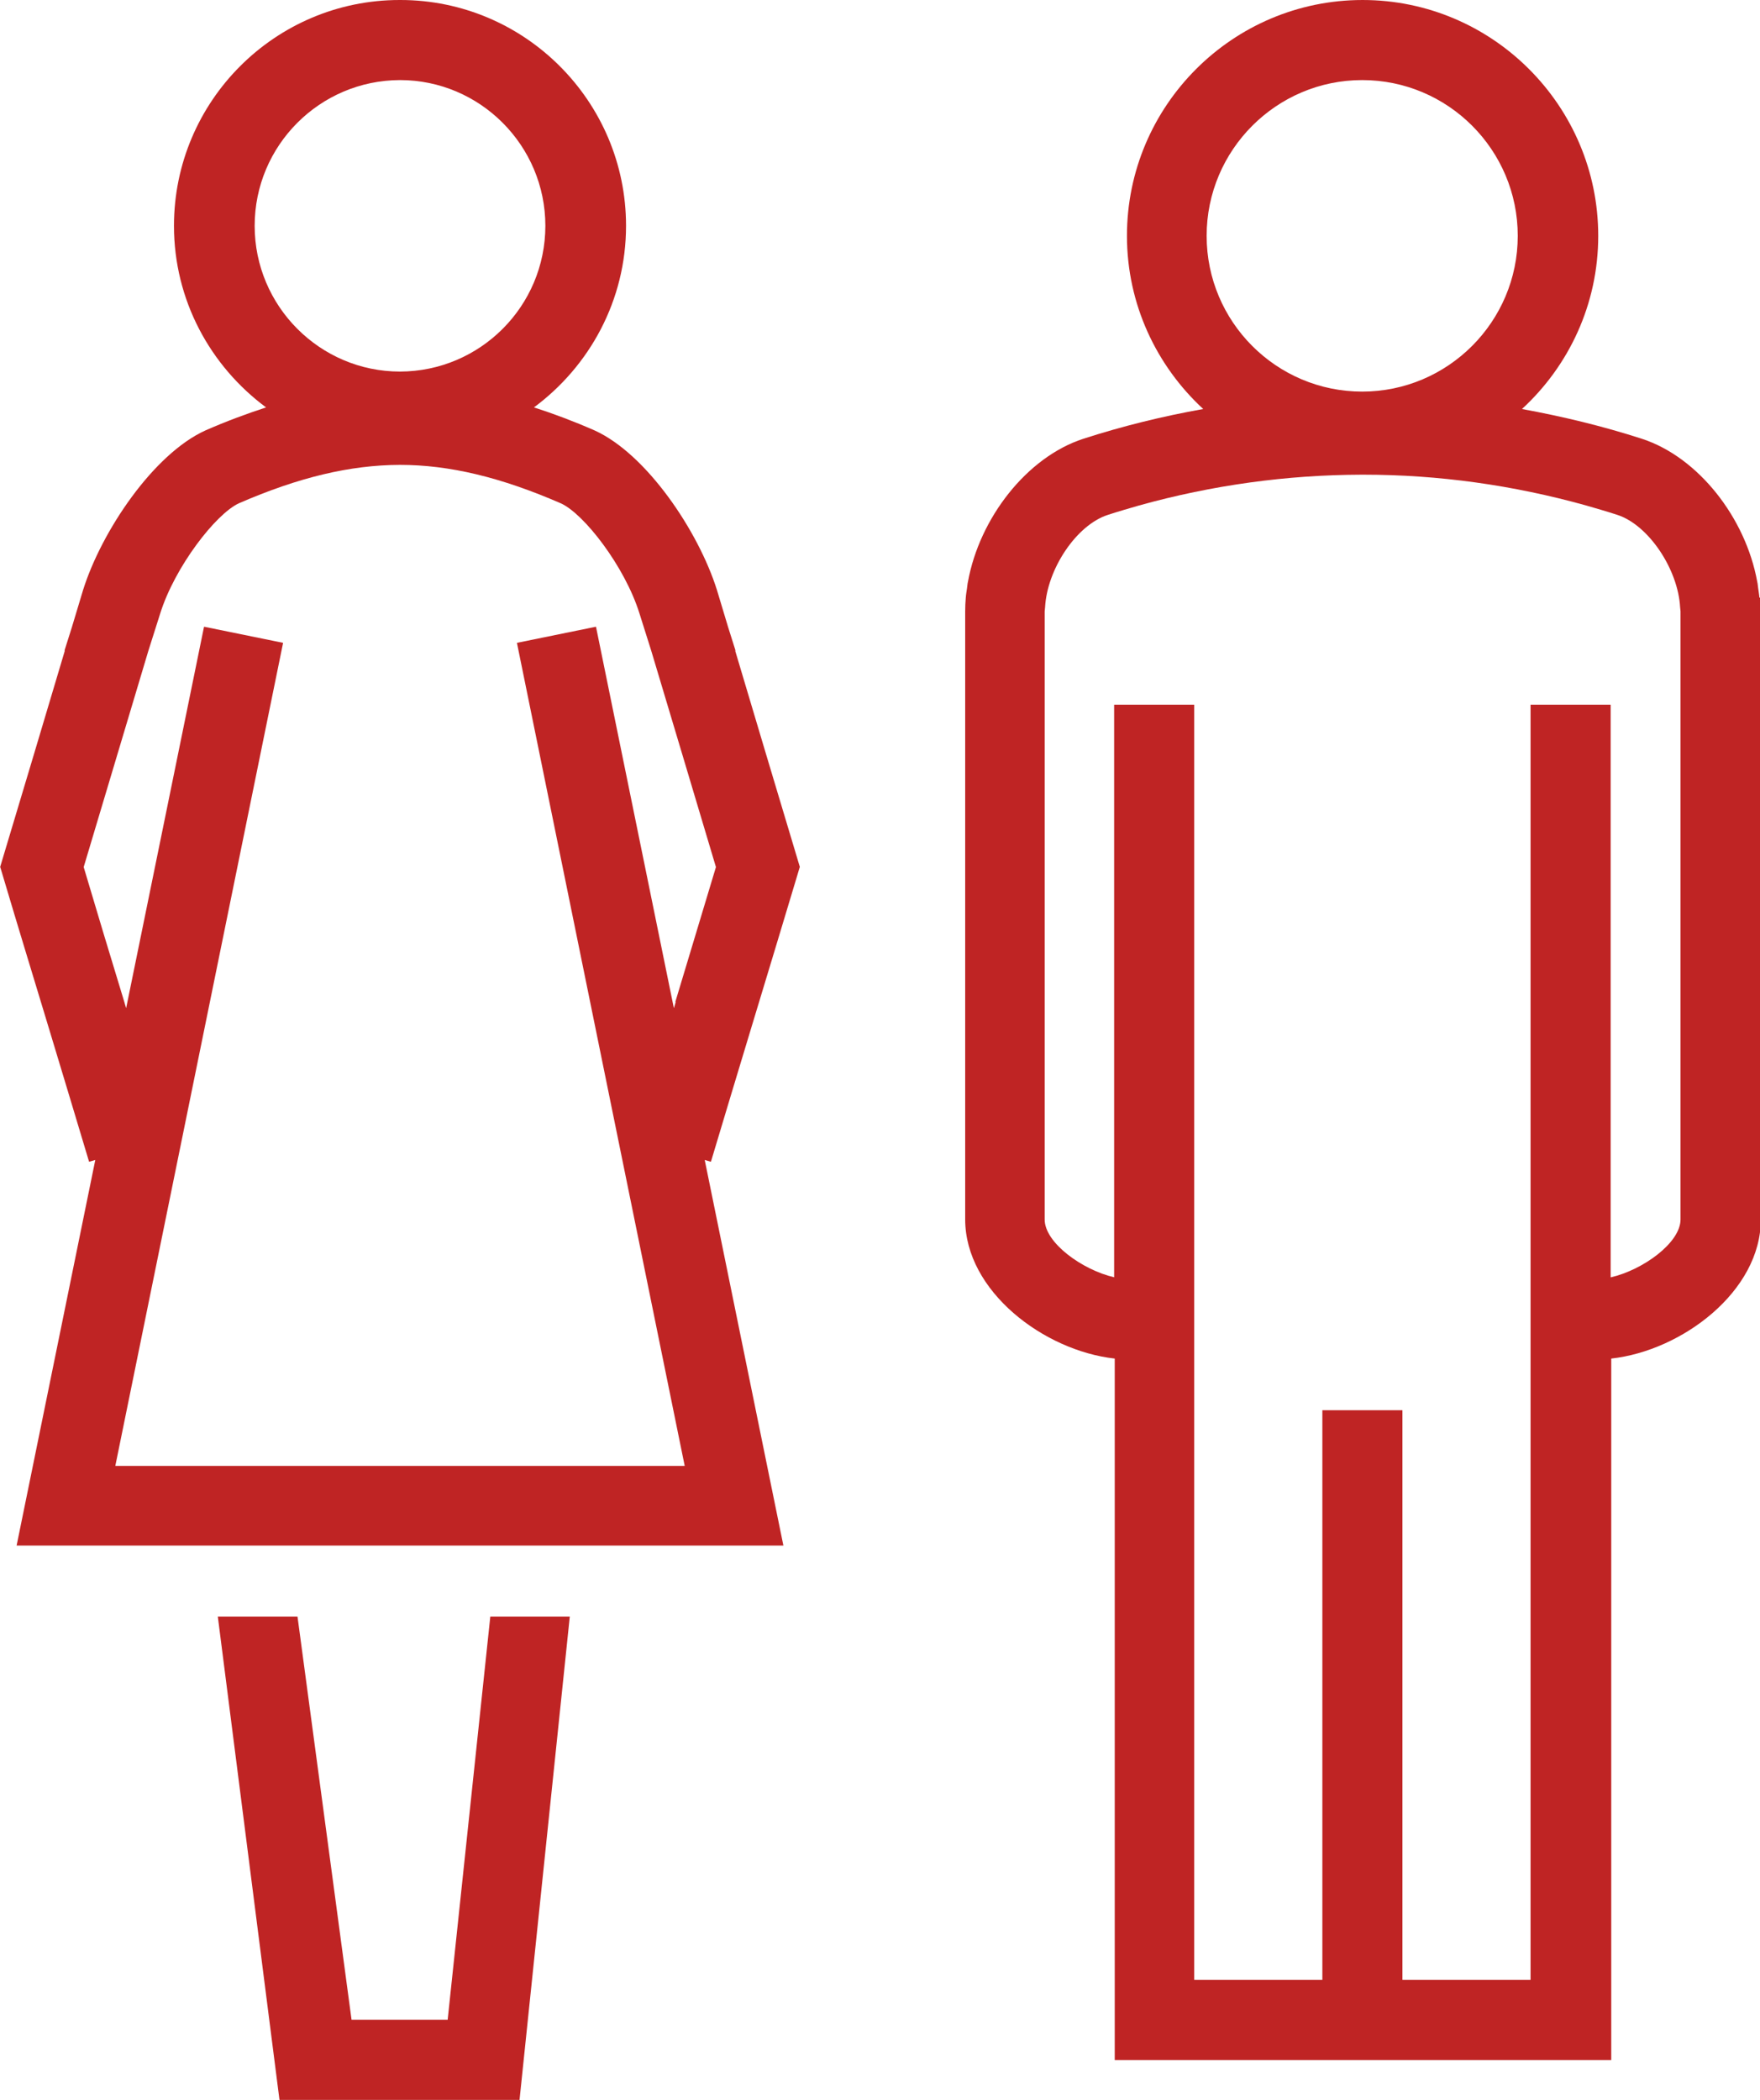
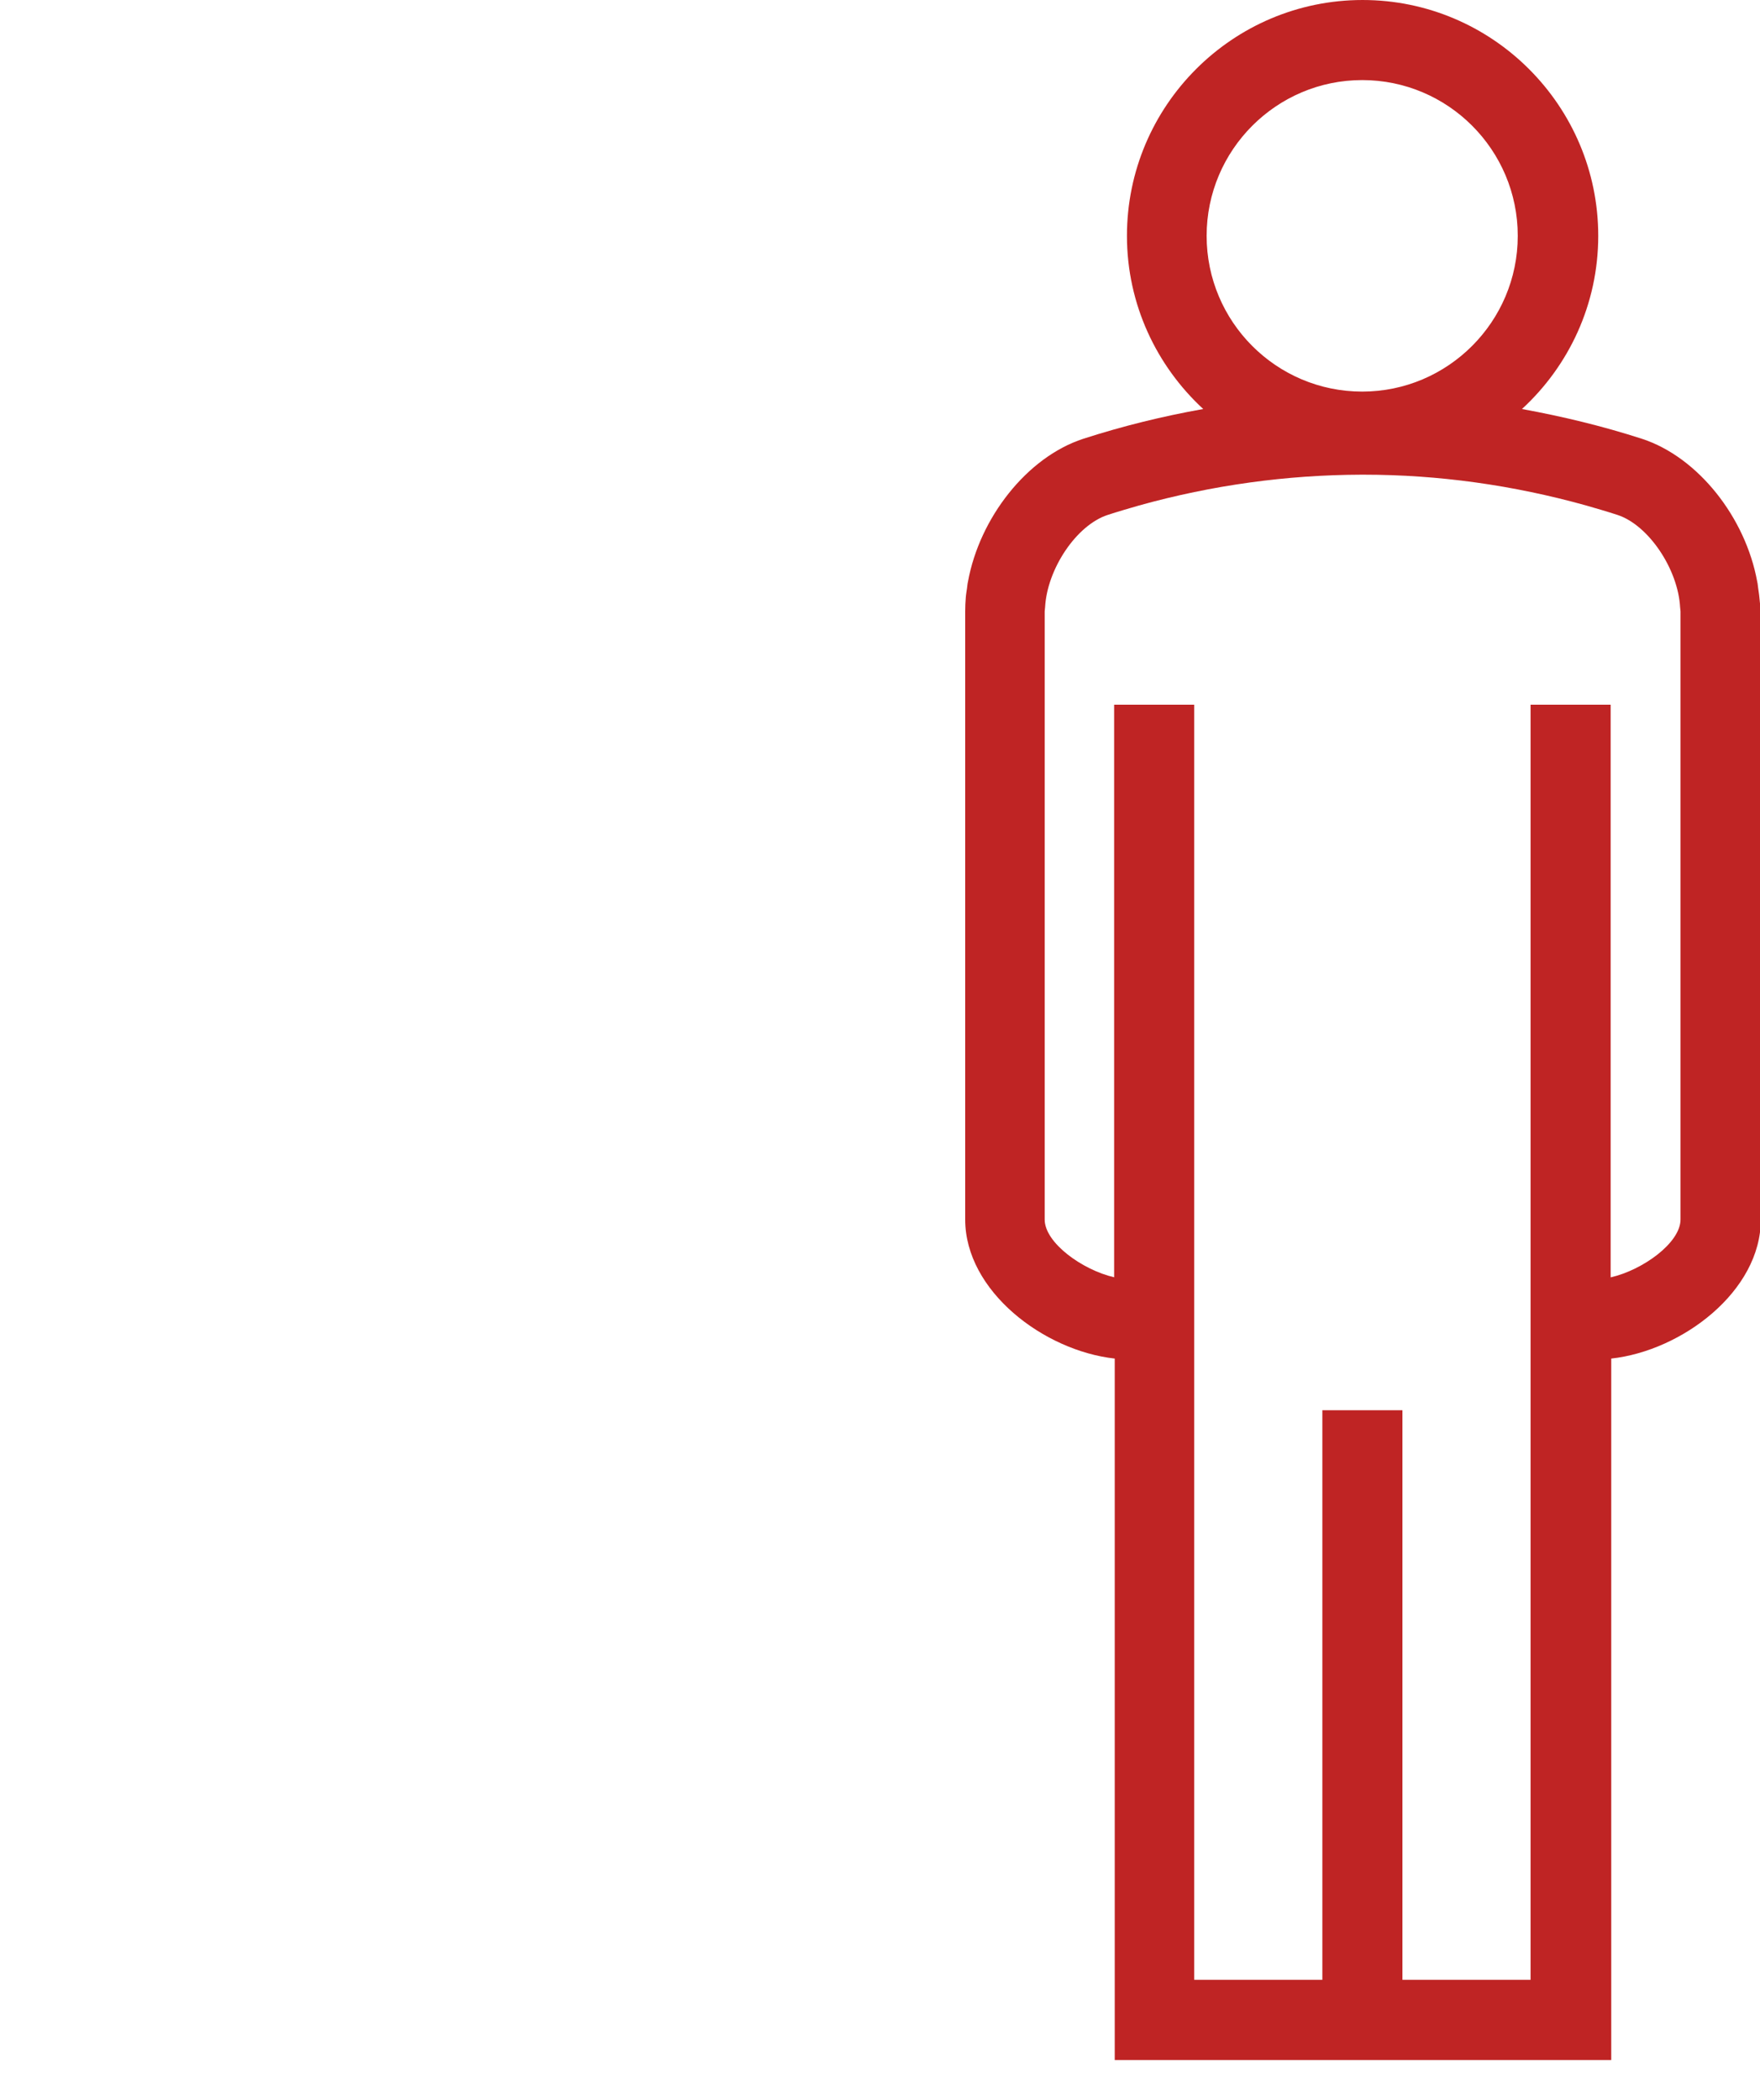
<svg xmlns="http://www.w3.org/2000/svg" id="Layer_2" viewBox="0 0 87.91 104.89">
  <defs>
    <style>      .cls-1 {        fill: #bf2424;      }    </style>
  </defs>
  <g id="Icons">
    <g>
-       <path class="cls-1" d="M87.88,29.85c-.01-.15-.04-.3-.06-.46-.01-.08-.02-.16-.03-.24,0-.03-.02-.07-.02-.1-.58-3.19-2.94-6.21-5.75-7.13,0,0,0,0,0,0,0,0,0,0,0,0-1.98-.64-3.98-1.12-6-1.49,2.34-2.15,3.81-5.23,3.81-8.65,0-6.49-5.28-11.78-11.77-11.78h0c-6.49,0-11.77,5.28-11.77,11.78,0,3.42,1.48,6.5,3.81,8.65-2.02.36-4.02.85-6,1.49,0,0,0,0,0,0,0,0,0,0,0,0-2.81.92-5.17,3.95-5.75,7.13,0,.03-.02.07-.02.1-.01.08-.02.16-.03.24-.02.15-.05.3-.06.46-.02.23-.03.46-.03.69v30.37h0c0,3.58,3.93,6.56,7.47,6.95v35.04h24.8v-35.04c3.54-.39,7.48-3.37,7.47-6.95h0v-30.37c0-.23-.01-.46-.03-.69ZM60.27,11.78c0-4.29,3.49-7.78,7.77-7.78,4.29,0,7.77,3.49,7.77,7.78s-3.49,7.78-7.77,7.78c-4.29,0-7.77-3.49-7.77-7.78ZM80.45,63.8v-28.6h-4v63.69h-6.4v-28.45h-4v28.45h-6.4v-63.69h-4v28.6c-1.59-.37-3.47-1.72-3.47-2.89v-30.37c0-.06.02-.13.02-.2.1-1.91,1.56-4.11,3.13-4.62.52-.17,1.04-.32,1.56-.47,3.66-1.02,7.39-1.53,11.12-1.54.02,0,.03,0,.05,0s.03,0,.05,0c3.73,0,7.47.52,11.12,1.54.52.15,1.04.3,1.56.47,1.56.51,3.03,2.72,3.13,4.62,0,.06.02.13.02.2v30.37c0,1.17-1.88,2.52-3.47,2.89Z" />
-       <polygon class="cls-1" points="22.36 100.89 17.56 100.89 14.86 80.75 10.88 80.75 13.96 104.89 25.95 104.89 28.46 80.75 24.49 80.75 22.36 100.89" />
-       <path class="cls-1" d="M36.73,32.53v-.06s-.36-1.14-.36-1.14c-.19-.62-.37-1.24-.56-1.86-.92-2.93-3.51-6.79-6.11-7.97-1.05-.46-2.06-.84-3.03-1.15,2.78-2.06,4.6-5.35,4.6-9.07,0-6.22-5.06-11.28-11.27-11.28,0,0-.01,0-.02,0s-.01,0-.02,0c-6.22,0-11.27,5.06-11.27,11.28,0,3.72,1.82,7.01,4.6,9.07-.98.32-1.98.69-3.03,1.15-2.6,1.18-5.19,5.04-6.11,7.97-.19.62-.37,1.24-.56,1.86l-.36,1.14v.06c-1.01,3.4-2.03,6.8-3.05,10.2l-.17.57.17.57c.68,2.29,1.45,4.81,2.21,7.32.71,2.35,1.42,4.7,2.06,6.84l.31-.09-3.93,19.26h38.3l-3.93-19.26.31.09c.64-2.14,1.35-4.49,2.06-6.84.76-2.52,1.53-5.04,2.21-7.32l.17-.57-.17-.57c-1.02-3.4-2.04-6.8-3.05-10.2ZM12.72,11.28c0-4.01,3.25-7.27,7.26-7.28,4,0,7.26,3.27,7.26,7.28s-3.25,7.27-7.26,7.28c-4,0-7.26-3.27-7.26-7.28ZM33.75,50.05c-.03.1-.06.21-.09.31l-3.89-19.05h-.03s0,0,0,0l-3.92.8,8.38,41.11H5.76l8.38-41.11-3.92-.8h0s-.03,0-.03,0l-3.89,19.05c-.03-.1-.06-.21-.09-.31-.7-2.3-1.4-4.61-2.03-6.74,1.08-3.61,2.16-7.21,3.23-10.8l.59-1.86h0c.73-2.34,2.78-4.98,3.93-5.51,2.99-1.3,5.55-1.91,8.04-1.92,2.48,0,5.05.62,8.04,1.92,1.16.52,3.2,3.16,3.93,5.5h0s.59,1.87.59,1.87c1.08,3.59,2.15,7.19,3.23,10.8-.64,2.13-1.34,4.44-2.03,6.74Z" />
+       <path class="cls-1" d="M87.88,29.85c-.01-.15-.04-.3-.06-.46-.01-.08-.02-.16-.03-.24,0-.03-.02-.07-.02-.1-.58-3.19-2.94-6.21-5.75-7.13,0,0,0,0,0,0,0,0,0,0,0,0-1.98-.64-3.98-1.12-6-1.49,2.34-2.15,3.81-5.23,3.81-8.65,0-6.49-5.28-11.78-11.77-11.78h0c-6.49,0-11.77,5.28-11.77,11.78,0,3.42,1.48,6.5,3.81,8.65-2.02.36-4.02.85-6,1.49,0,0,0,0,0,0,0,0,0,0,0,0-2.81.92-5.17,3.95-5.75,7.13,0,.03-.02.07-.02.1-.01.08-.02.16-.03.24-.02.15-.05.3-.06.46-.02.23-.03.46-.03.69v30.37h0c0,3.58,3.93,6.56,7.47,6.95v35.04h24.8v-35.04c3.54-.39,7.48-3.37,7.47-6.95h0v-30.37ZM60.27,11.78c0-4.29,3.49-7.78,7.77-7.78,4.29,0,7.77,3.49,7.77,7.78s-3.49,7.78-7.77,7.78c-4.29,0-7.77-3.49-7.77-7.78ZM80.45,63.8v-28.6h-4v63.69h-6.4v-28.45h-4v28.45h-6.4v-63.69h-4v28.6c-1.59-.37-3.47-1.72-3.47-2.89v-30.37c0-.06.02-.13.02-.2.1-1.91,1.56-4.11,3.13-4.62.52-.17,1.04-.32,1.56-.47,3.66-1.02,7.39-1.53,11.12-1.54.02,0,.03,0,.05,0s.03,0,.05,0c3.73,0,7.47.52,11.12,1.54.52.15,1.04.3,1.56.47,1.56.51,3.03,2.72,3.13,4.62,0,.06.02.13.02.2v30.37c0,1.17-1.88,2.52-3.47,2.89Z" />
    </g>
  </g>
</svg>